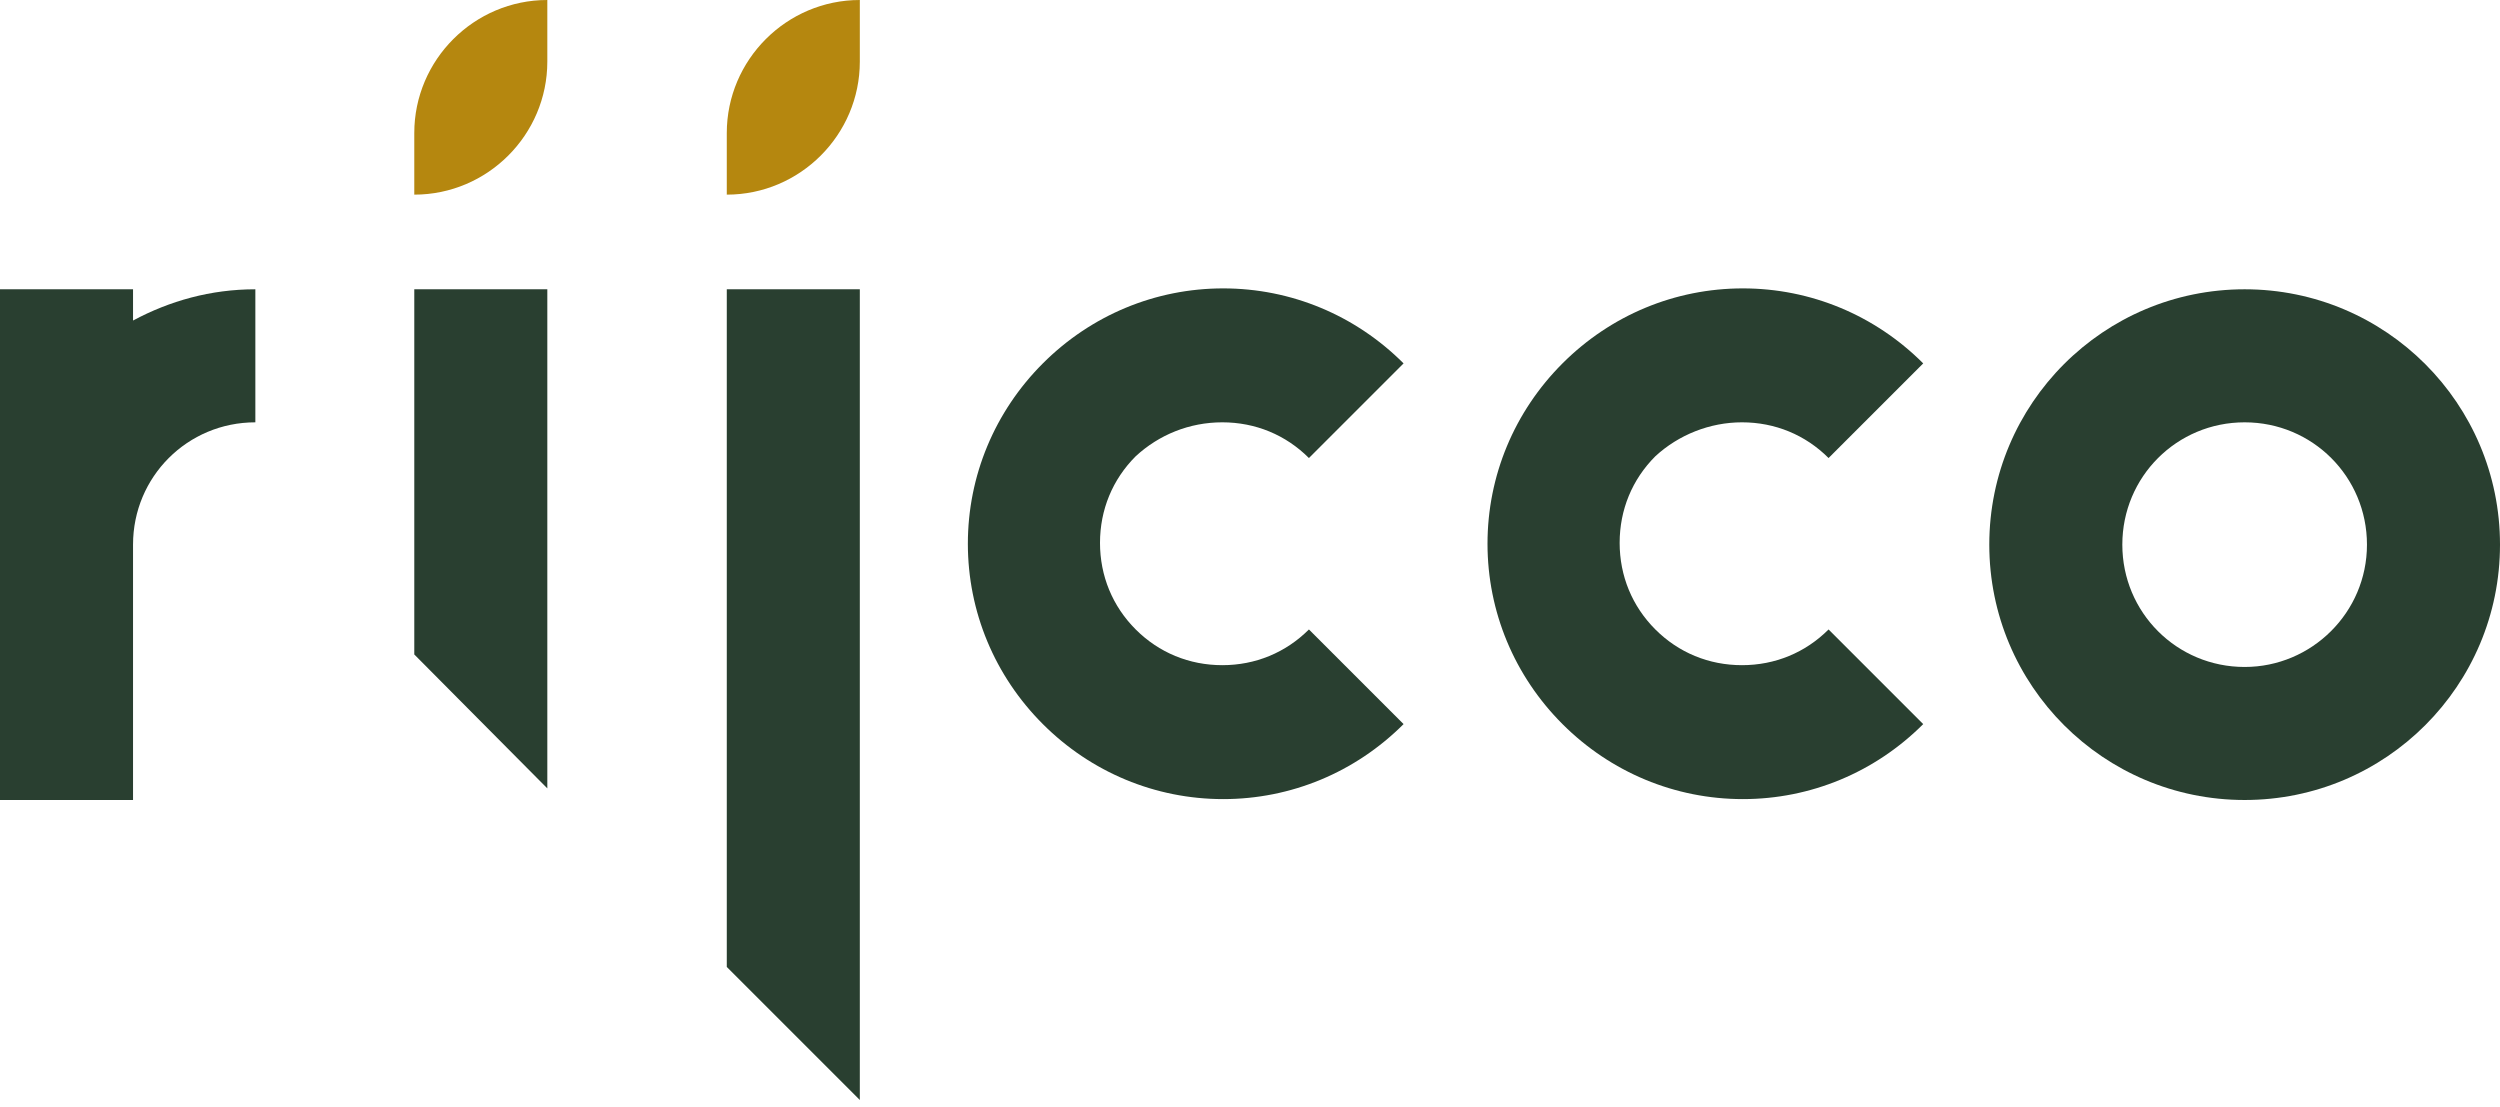
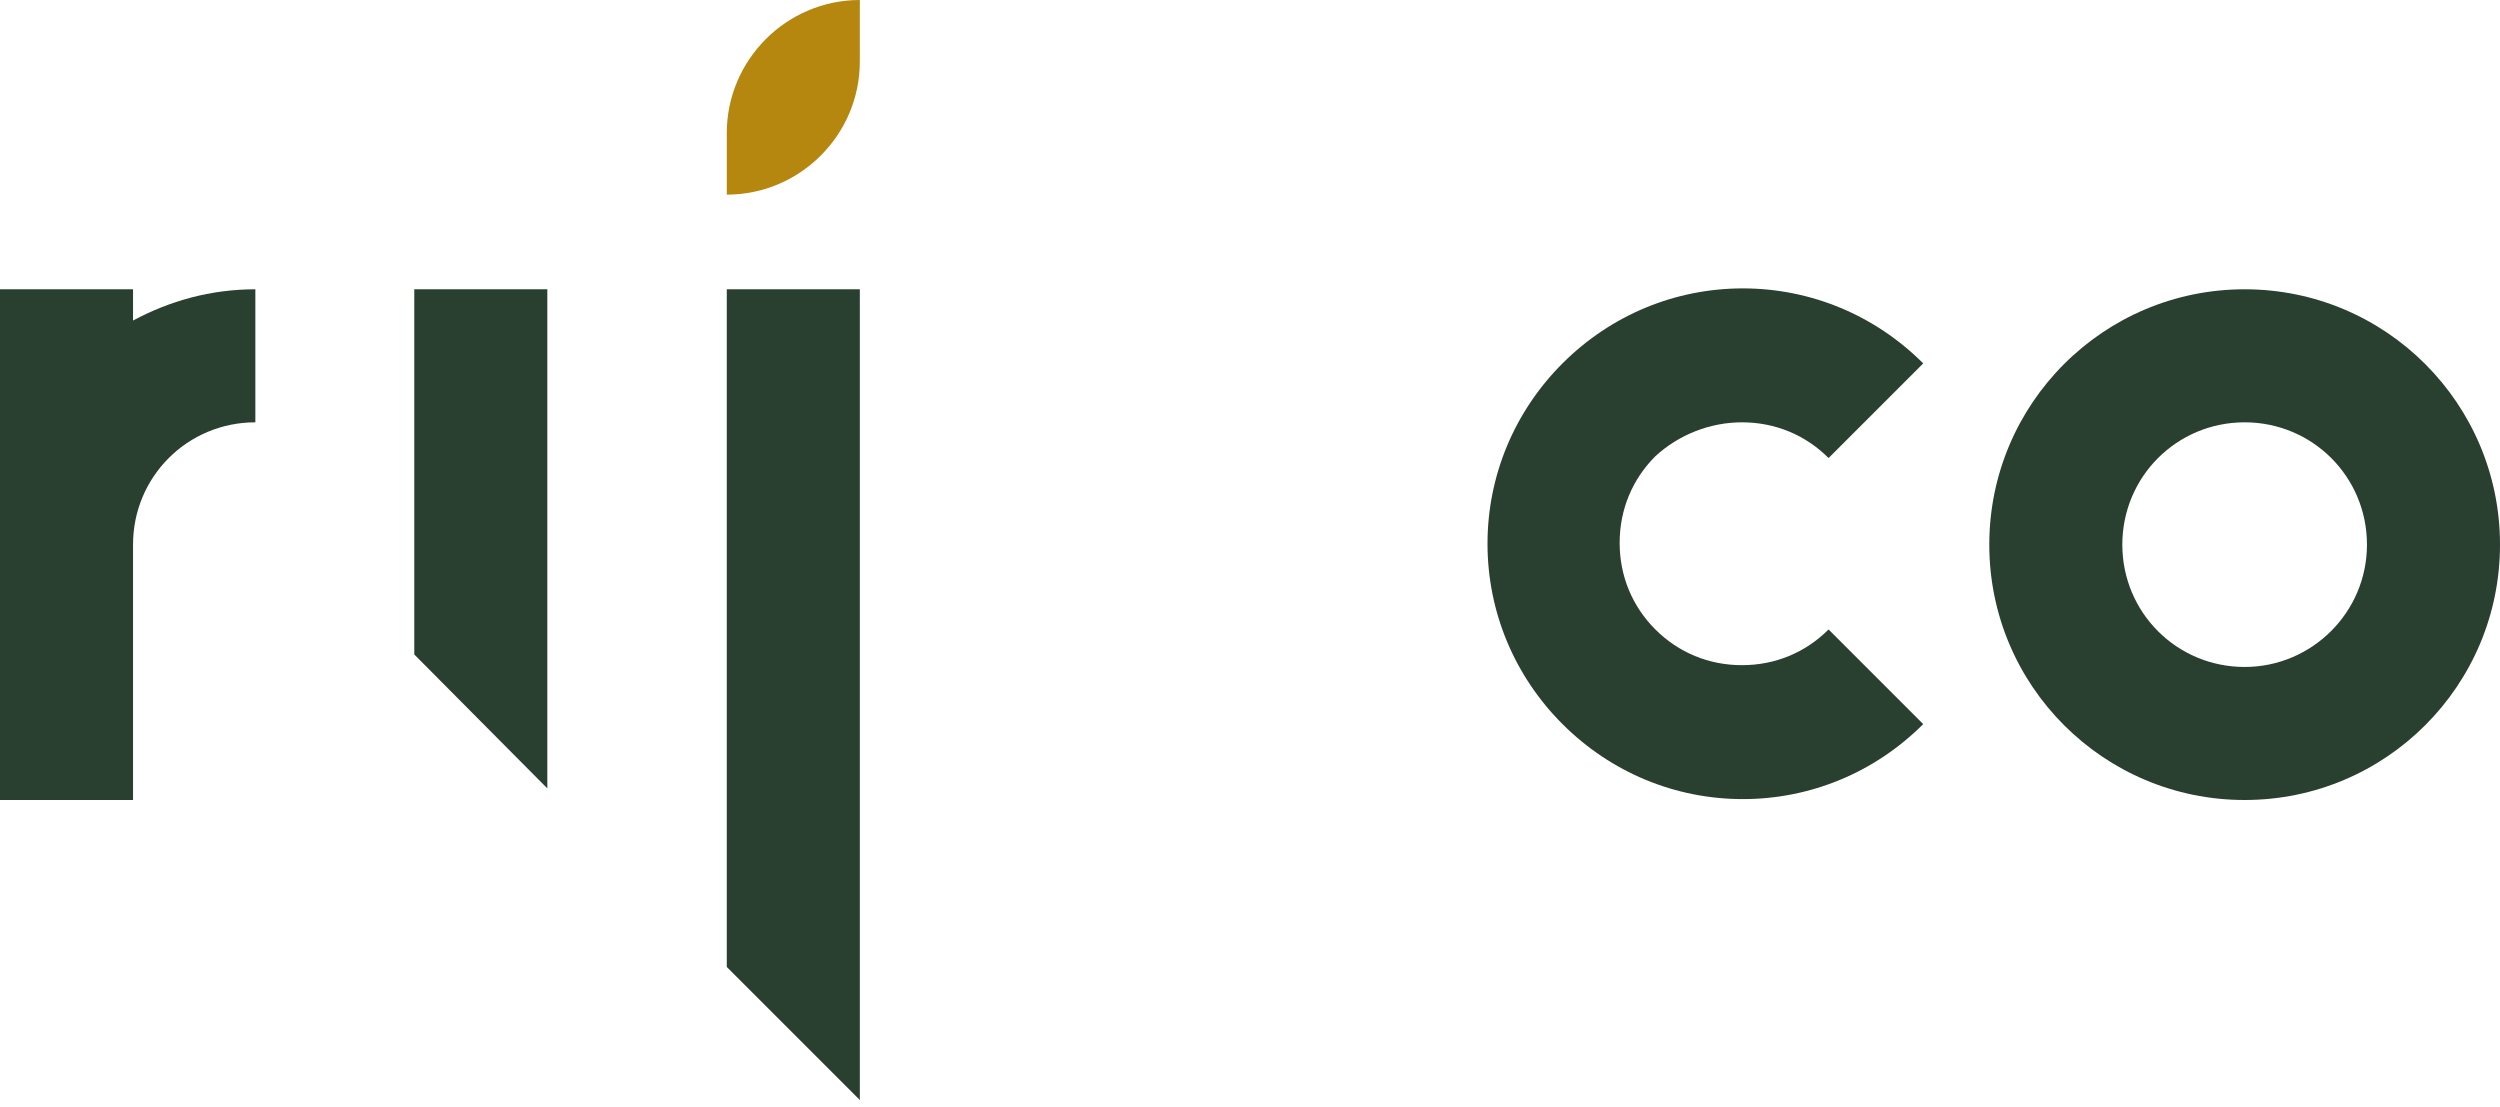
<svg xmlns="http://www.w3.org/2000/svg" version="1.1" id="Laag_1" x="0px" y="0px" viewBox="0 0 280 124" style="enable-background:new 0 0 280 124;" xml:space="preserve">
  <style type="text/css">
	.st0{fill:#B5870F;}
	.st1{fill:#293F30;}
</style>
  <g>
-     <path class="st0" d="M46.4,14.9v6.9c8.2,0,14.9-6.7,14.9-14.9V0C53.1,0,46.4,6.7,46.4,14.9z" />
    <path class="st0" d="M81.4,14.9v6.9c8.2,0,14.9-6.7,14.9-14.9V0C88.1,0,81.4,6.7,81.4,14.9z" />
    <path class="st1" d="M251.4,32.4c-15.8,0-28.6,12.8-28.6,28.6s12.8,28.6,28.6,28.6S280,76.8,280,61S267.2,32.4,251.4,32.4z    M251.4,74.7c-7.6,0-13.7-6.1-13.7-13.7s6.1-13.7,13.7-13.7c7.6,0,13.7,6.1,13.7,13.7S258.9,74.7,251.4,74.7z" />
    <path class="st1" d="M195.1,47.3c3.7,0,7.1,1.4,9.7,4l10.6-10.6c-5.4-5.4-12.6-8.4-20.2-8.4c-7.6,0-14.8,3-20.2,8.4   c-5.4,5.4-8.4,12.6-8.4,20.2s3,14.8,8.4,20.2c5.4,5.4,12.6,8.4,20.2,8.4c7.6,0,14.8-3,20.2-8.4l-10.6-10.6c-2.6,2.6-6,4-9.7,4   s-7.1-1.4-9.7-4c-2.6-2.6-4-6-4-9.7c0-3.7,1.4-7.1,4-9.7C188,48.7,191.5,47.3,195.1,47.3z" />
-     <path class="st1" d="M136.9,47.3c3.7,0,7.1,1.4,9.7,4l10.6-10.6c-5.4-5.4-12.6-8.4-20.2-8.4s-14.8,3-20.2,8.4   c-5.4,5.4-8.4,12.6-8.4,20.2s3,14.8,8.4,20.2c5.4,5.4,12.6,8.4,20.2,8.4s14.8-3,20.2-8.4l-10.6-10.6c-2.6,2.6-6,4-9.7,4   s-7.1-1.4-9.7-4c-2.6-2.6-4-6-4-9.7c0-3.7,1.4-7.1,4-9.7C129.8,48.7,133.2,47.3,136.9,47.3z" />
    <path class="st1" d="M14.9,32.4H0v57.2h14.9V61c0-7.6,6.1-13.7,13.7-13.7V32.4c-5,0-9.6,1.3-13.7,3.5V32.4z" />
    <polygon class="st1" points="96.3,123.2 96.3,89.6 96.3,32.4 81.4,32.4 81.4,89.6 81.4,108.3  " />
    <polygon class="st1" points="61.3,88.3 61.3,32.4 46.4,32.4 46.4,73.3  " />
  </g>
</svg>